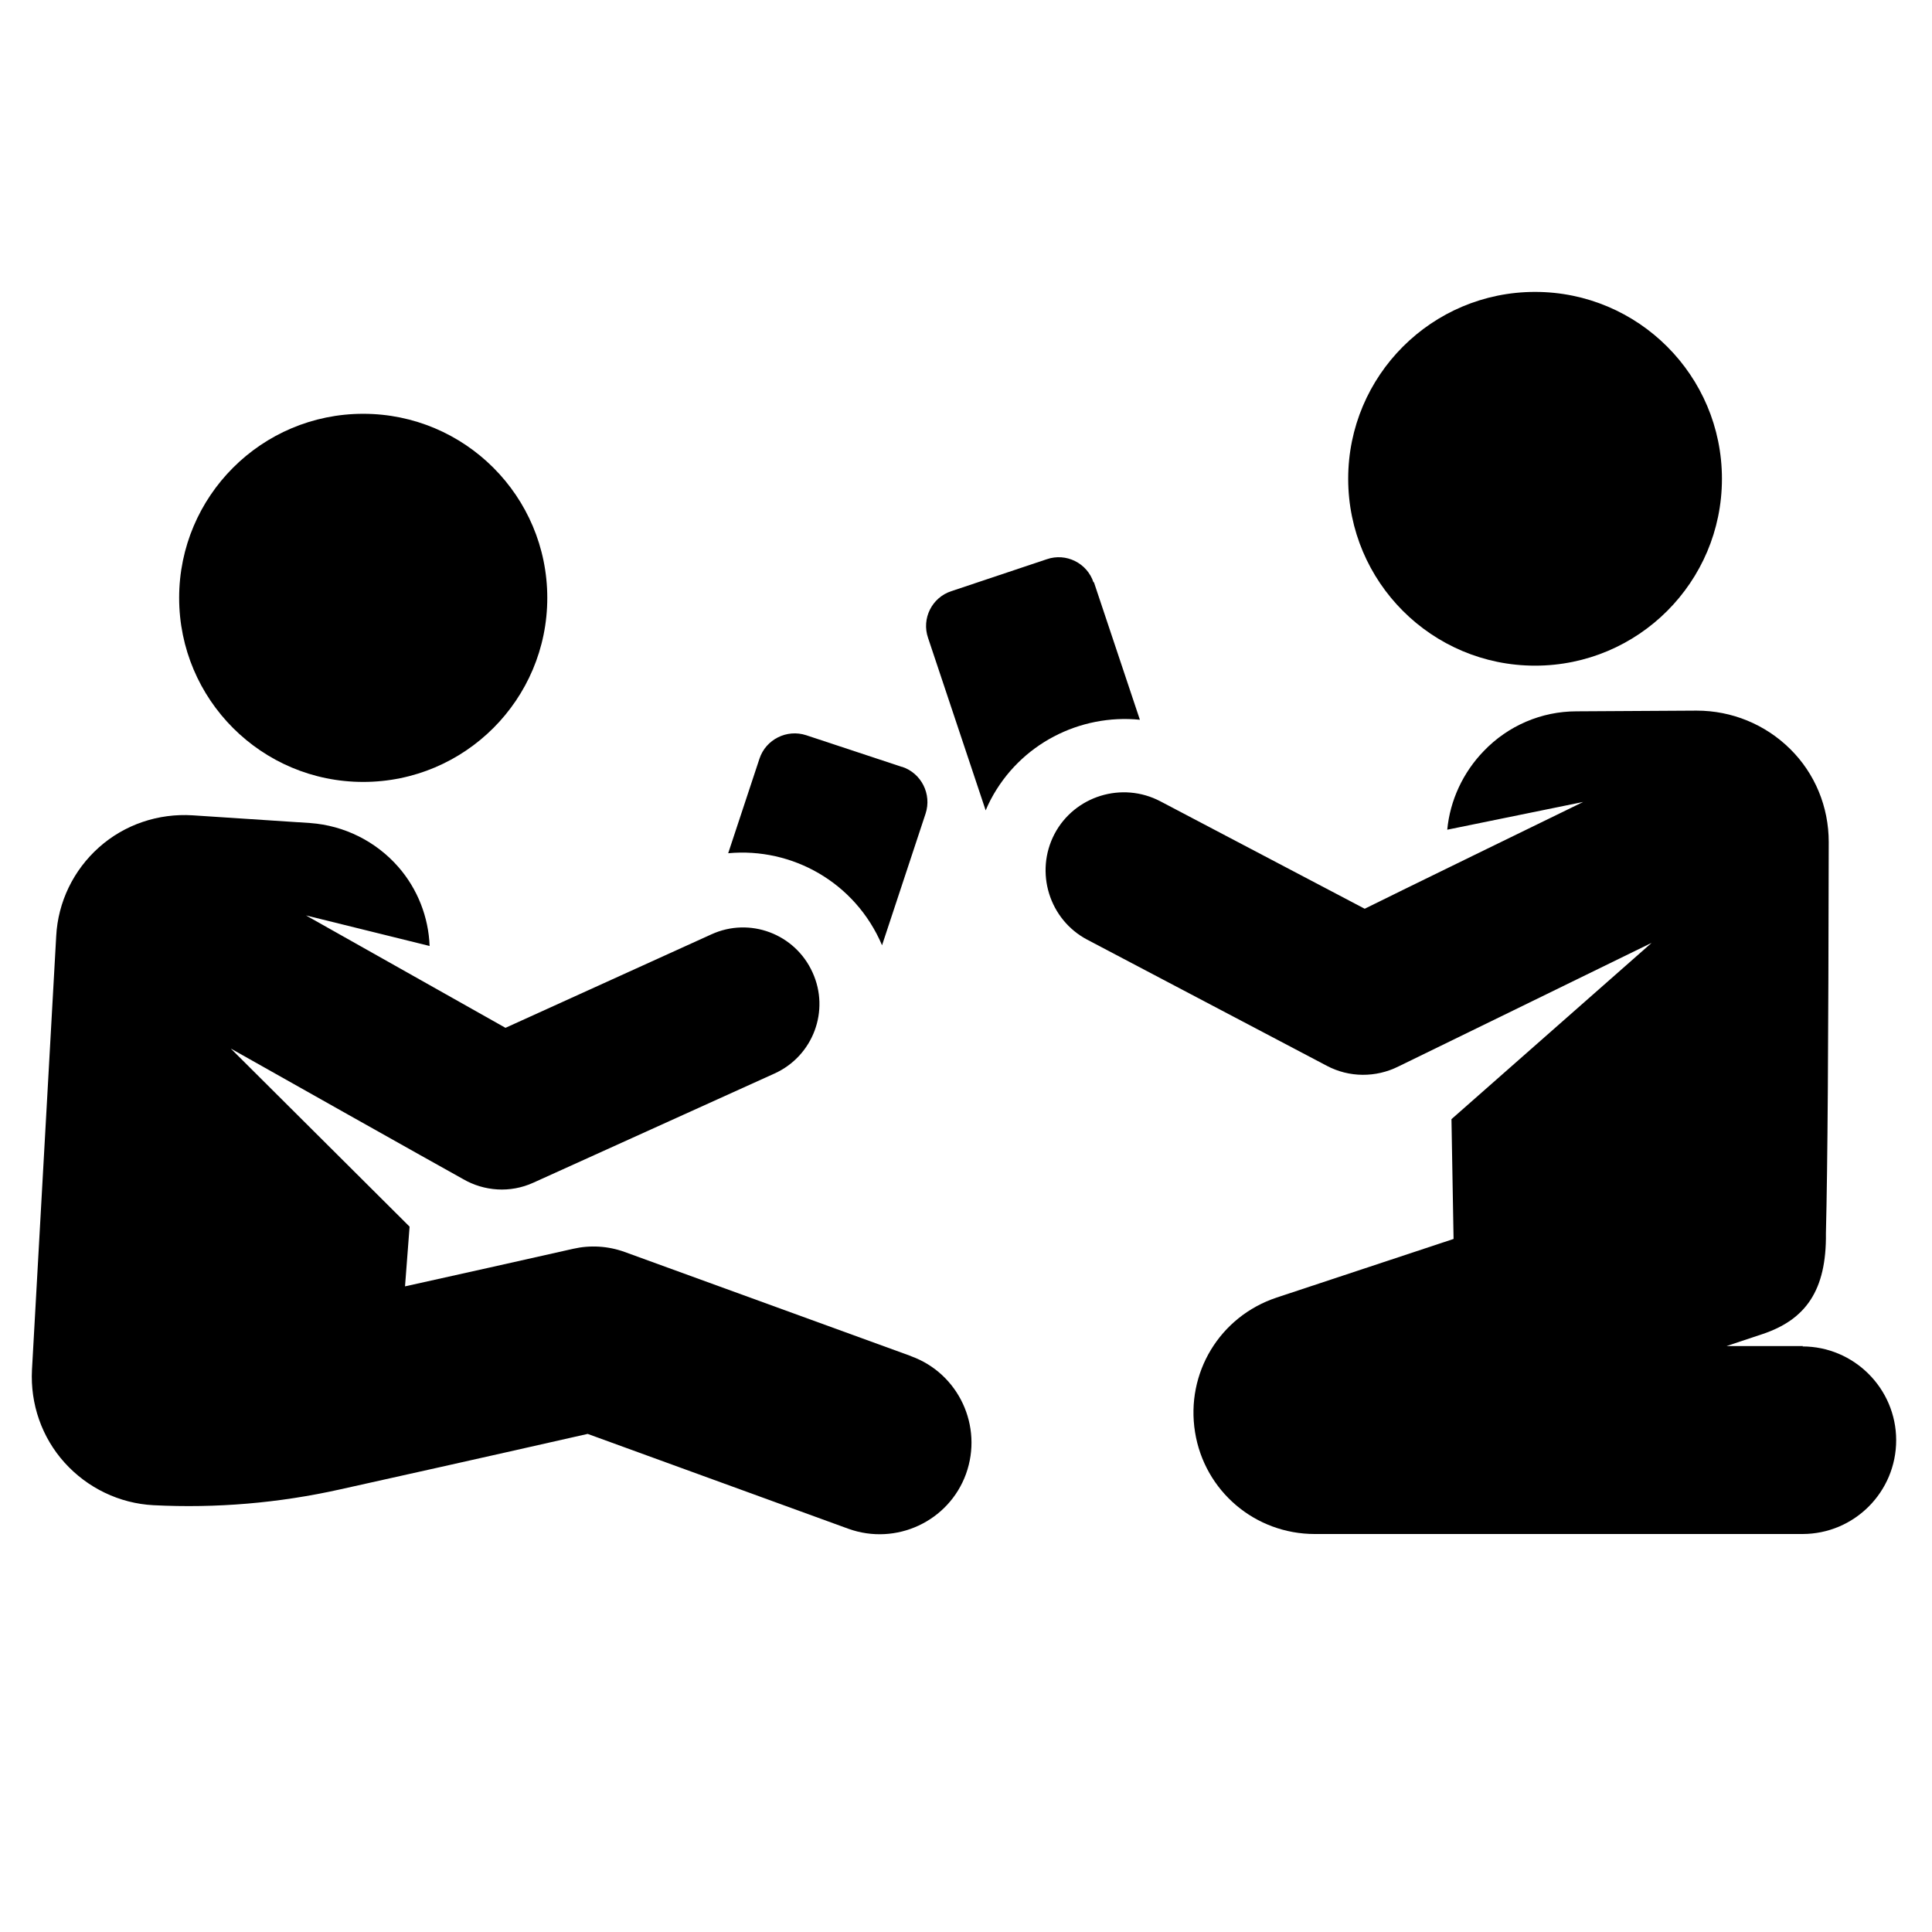
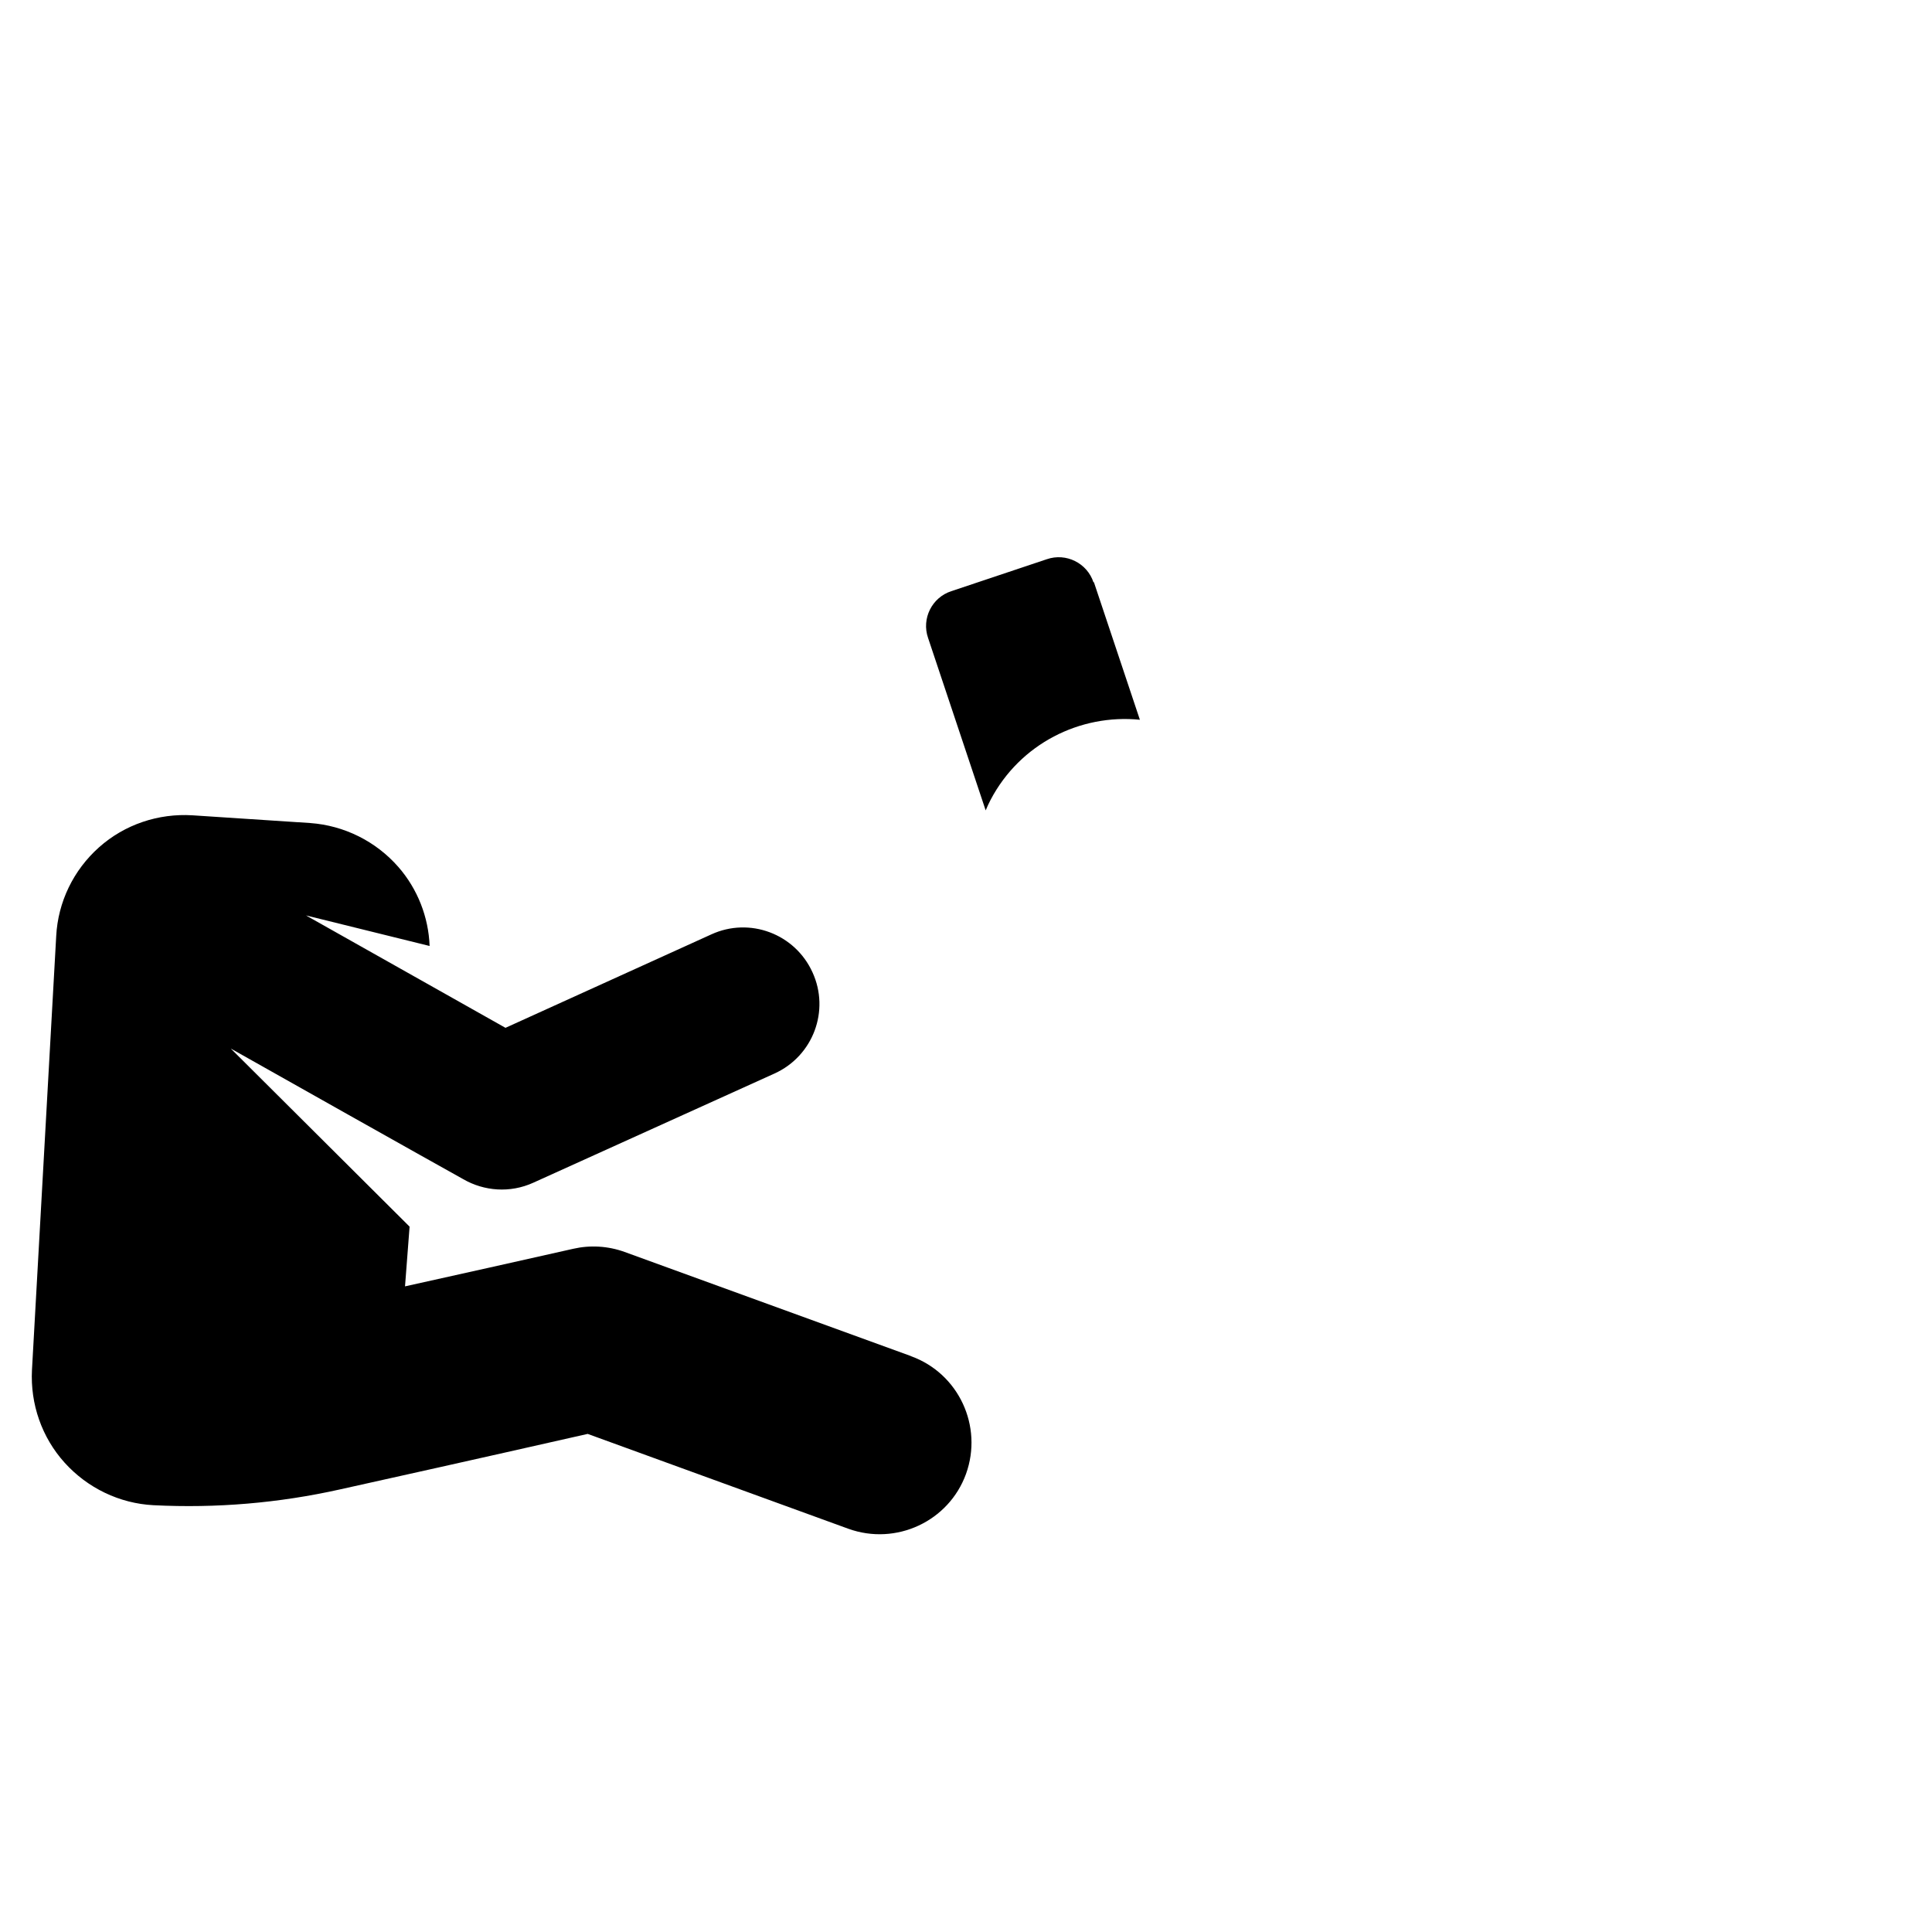
<svg xmlns="http://www.w3.org/2000/svg" id="Calque_1" viewBox="0 0 55 55">
-   <path d="M25.67,21.83l-2.72-.9c-.55-.18-1.15,.12-1.33,.67l-.89,2.69c1.82-.17,3.62,.83,4.38,2.62l1.24-3.75c.18-.55-.12-1.15-.67-1.33Z" />
-   <circle cx="10.34" cy="17.02" r="5.24" />
  <path d="M25.92,38.6l-8.14-2.96c-.47-.17-.98-.2-1.46-.09-.65,.15-4.11,.92-4.79,1.07l.13-1.7-5.09-5.07c.83,.47,5.86,3.3,6.62,3.72,.59,.34,1.33,.4,1.99,.1l6.87-3.11c1.1-.5,1.58-1.79,1.08-2.88-.5-1.1-1.79-1.58-2.88-1.08l-5.86,2.66c-1.16-.65-4.52-2.55-5.68-3.2l3.52,.87c-.03-.82-.34-1.62-.89-2.25-.64-.73-1.54-1.18-2.51-1.25l-3.35-.22c-.97-.06-1.93,.26-2.66,.91s-1.17,1.56-1.22,2.53l-.69,12.35c-.05,.97,.28,1.92,.93,2.64,.65,.72,1.56,1.16,2.53,1.21h0c1.79,.09,3.56-.06,5.31-.45,1.44-.32,3.65-.81,7.05-1.58l7.42,2.7c1.36,.49,2.86-.21,3.35-1.56,.49-1.36-.21-2.86-1.56-3.35Z" />
-   <circle cx="43.7" cy="13.63" r="5.32" />
-   <path d="M51.33,38.32h-2.18l1.02-.34c1.23-.41,1.83-1.24,1.81-2.87,.05-1.99,.07-5.32,.08-11.14,0-1-.39-1.95-1.1-2.65-.71-.7-1.66-1.09-2.66-1.09l-3.42,.02c-1,0-1.95,.41-2.64,1.13-.59,.61-.96,1.4-1.04,2.24l3.87-.79c-.7,.34-5.54,2.7-6.22,3.04l-5.82-3.06c-1.09-.57-2.44-.15-3.01,.93-.57,1.09-.15,2.44,.93,3.01l6.82,3.59c.64,.34,1.4,.34,2.04,.02l3.28-1.6,3.93-1.92-5.7,5.02,.06,3.41-5.04,1.67c-1.62,.54-2.59,2.15-2.32,3.83,.27,1.68,1.71,2.9,3.41,2.9h13.88c1.48,0,2.67-1.2,2.67-2.67s-1.2-2.67-2.67-2.67Z" />
  <path d="M31.13,16.58c-.18-.55-.78-.85-1.33-.66l-2.72,.91c-.55,.18-.85,.78-.66,1.33l1.64,4.91c.04-.1,.09-.2,.14-.3,.84-1.6,2.55-2.45,4.25-2.28l-1.31-3.92Z" />
</svg>